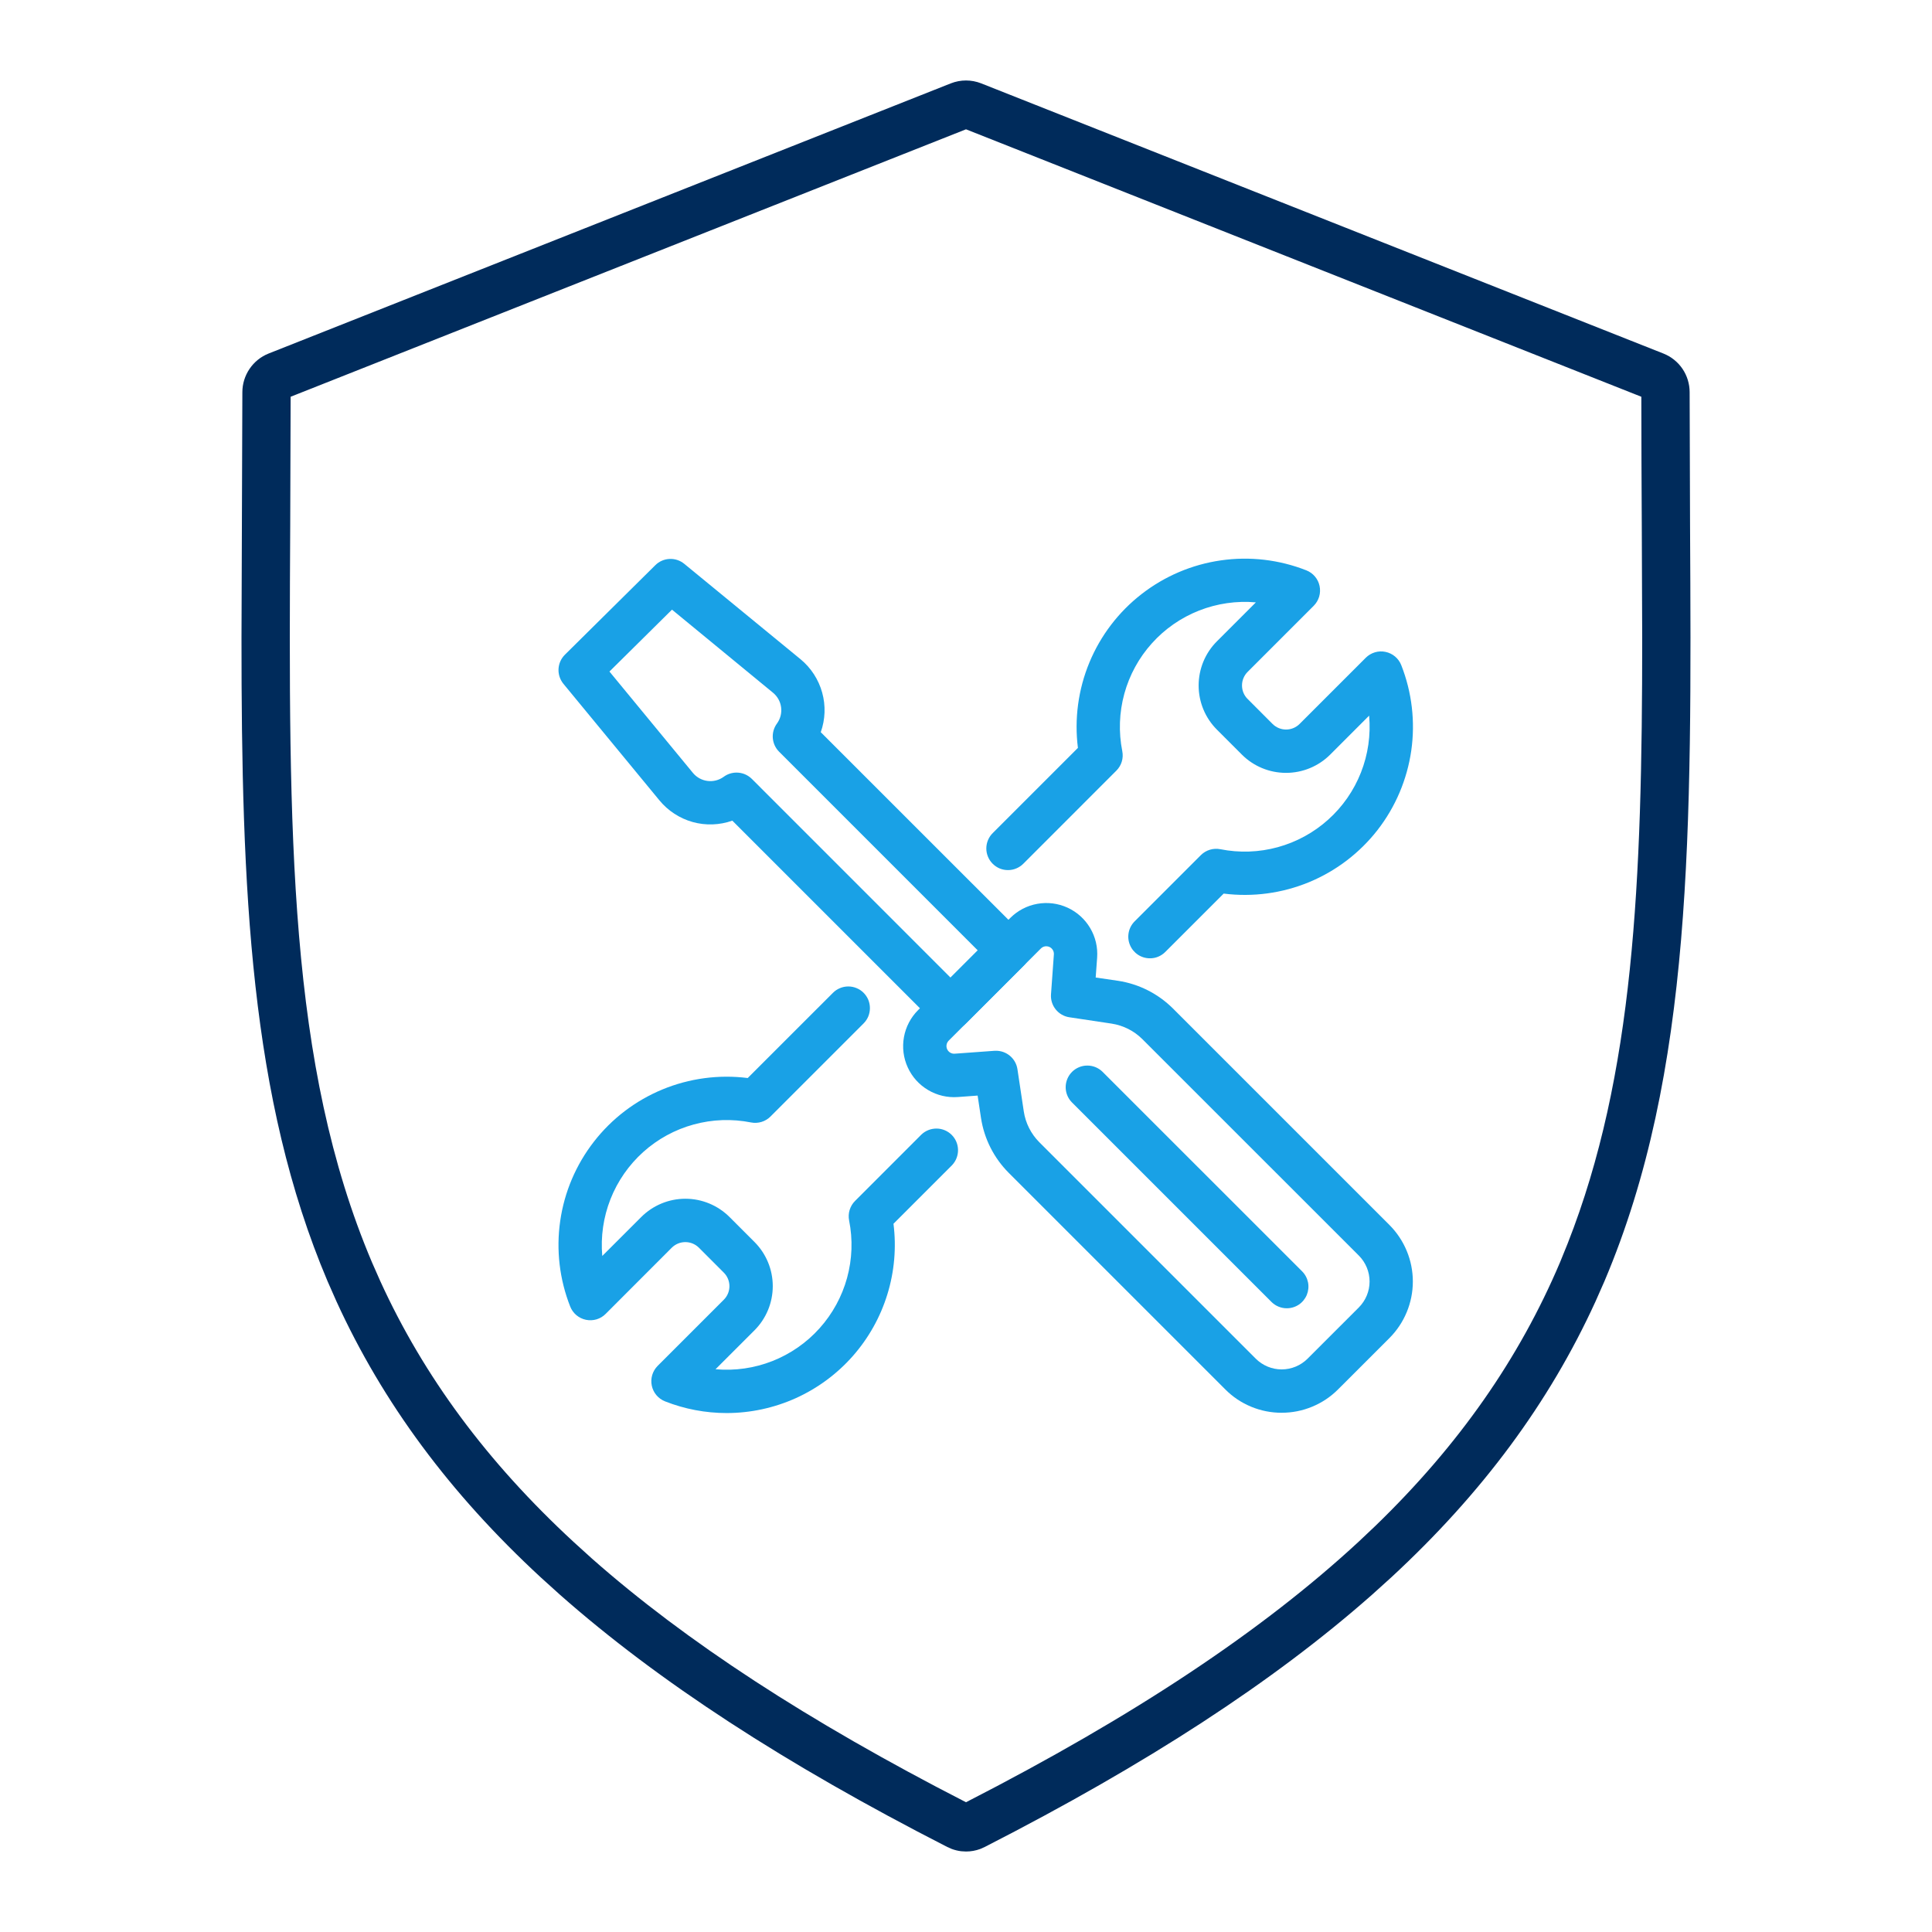
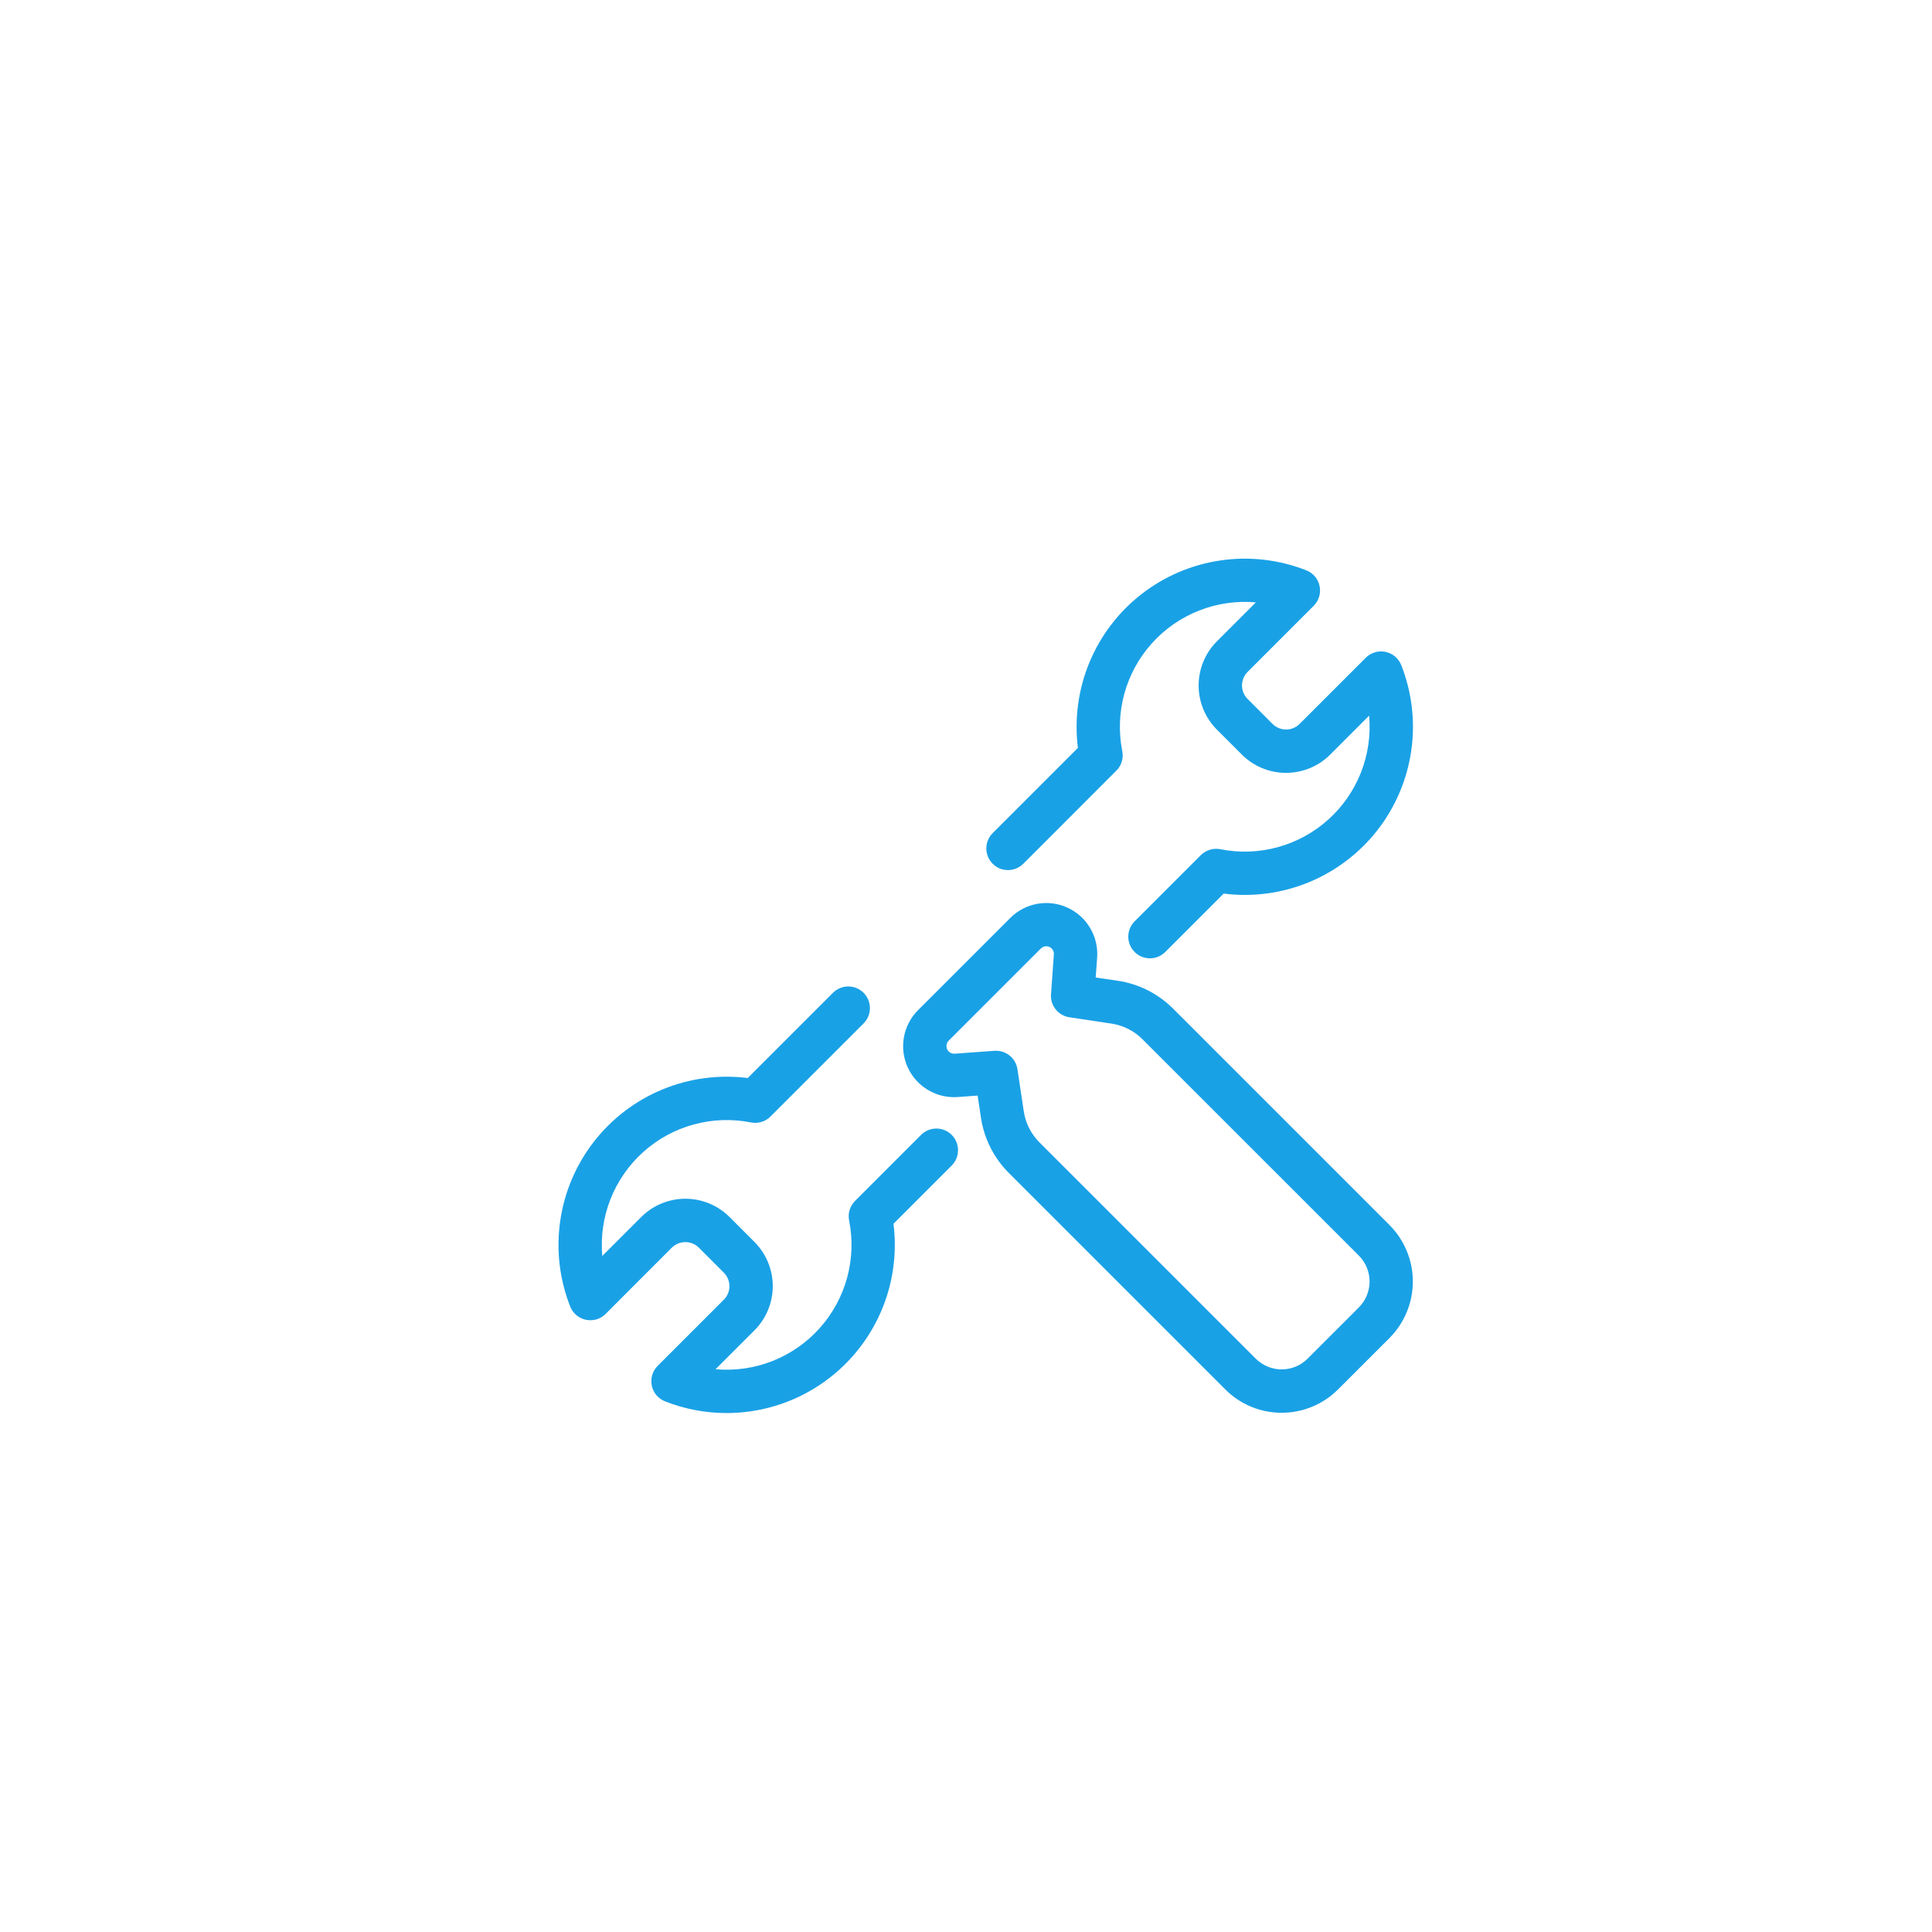
<svg xmlns="http://www.w3.org/2000/svg" width="56" height="56" viewBox="0 0 56 56" fill="none">
-   <path d="M8.424 11.5L8.412 15.249C8.364 24.184 8.352 30.855 10.781 36.587L11.026 37.142C12.285 39.895 14.11 42.369 16.625 44.693L17.16 45.178C19.872 47.572 23.416 49.889 28 52.239C32.892 49.732 36.599 47.26 39.375 44.693L39.868 44.227C42.292 41.882 44.035 39.378 45.219 36.587L45.438 36.047C47.362 31.16 47.601 25.575 47.6 18.496L47.588 15.249C47.582 14.042 47.575 12.791 47.575 11.5L28 3.748L8.424 11.5ZM48.987 15.241C49.035 24.091 49.072 31.083 46.507 37.134L46.246 37.725C44.903 40.663 42.961 43.285 40.325 45.722L39.767 46.226C36.921 48.739 33.24 51.135 28.542 53.536L28.414 53.593C28.282 53.642 28.142 53.667 28 53.667L27.86 53.659C27.767 53.648 27.675 53.625 27.587 53.593L27.458 53.536C22.76 51.135 19.079 48.739 16.233 46.226L15.675 45.722C13.038 43.285 11.097 40.663 9.754 37.725L9.493 37.134C7.249 31.839 6.997 25.825 7 18.475L7.025 11.368C7.025 11.127 7.098 10.891 7.234 10.691C7.369 10.492 7.56 10.337 7.784 10.248L27.561 2.416C27.843 2.305 28.157 2.305 28.439 2.416L48.216 10.248C48.44 10.337 48.633 10.492 48.768 10.691C48.903 10.891 48.975 11.127 48.975 11.368L48.987 15.241Z" fill="#002B5B" />
-   <path d="M21.349 22.394C21.431 22.394 21.513 22.41 21.589 22.441C21.665 22.473 21.734 22.519 21.793 22.577L27.551 28.336L28.34 27.547L22.582 21.788C22.476 21.682 22.412 21.542 22.4 21.392C22.389 21.243 22.431 21.095 22.519 20.974C22.619 20.838 22.662 20.67 22.641 20.504C22.62 20.337 22.536 20.186 22.406 20.079L19.478 17.671L17.665 19.465L20.083 22.401C20.189 22.531 20.342 22.615 20.508 22.636C20.675 22.657 20.843 22.614 20.978 22.515C21.086 22.436 21.215 22.394 21.349 22.394ZM27.551 29.851C27.468 29.851 27.387 29.835 27.311 29.803C27.235 29.772 27.166 29.725 27.107 29.667L21.227 23.787C20.857 23.918 20.456 23.932 20.078 23.827C19.7 23.721 19.363 23.502 19.114 23.199L16.332 19.822C16.233 19.701 16.181 19.547 16.189 19.391C16.197 19.235 16.263 19.087 16.374 18.977L18.994 16.383C19.104 16.273 19.251 16.208 19.407 16.201C19.562 16.194 19.714 16.244 19.834 16.343L23.205 19.109C23.508 19.359 23.726 19.696 23.831 20.074C23.936 20.452 23.922 20.853 23.79 21.223L29.672 27.103C29.789 27.22 29.855 27.38 29.855 27.546C29.855 27.713 29.789 27.872 29.672 27.99L27.995 29.667C27.936 29.725 27.867 29.771 27.791 29.803C27.715 29.835 27.633 29.851 27.551 29.851Z" fill="#19A1E6" />
  <path d="M28.871 30.457C29.021 30.457 29.166 30.511 29.28 30.609C29.394 30.707 29.469 30.843 29.491 30.991L29.675 32.216C29.726 32.553 29.884 32.865 30.124 33.107L36.4 39.383C36.599 39.581 36.869 39.693 37.15 39.693C37.431 39.693 37.701 39.581 37.9 39.383L39.388 37.895C39.586 37.696 39.698 37.426 39.698 37.145C39.698 36.864 39.586 36.594 39.388 36.395L33.112 30.12C32.87 29.879 32.558 29.722 32.221 29.67L30.996 29.486C30.84 29.463 30.698 29.381 30.599 29.257C30.5 29.134 30.452 28.977 30.464 28.82L30.547 27.665C30.55 27.62 30.54 27.575 30.517 27.537C30.494 27.498 30.46 27.467 30.419 27.448C30.378 27.43 30.332 27.424 30.288 27.431C30.244 27.439 30.203 27.46 30.171 27.492L27.497 30.165C27.466 30.197 27.445 30.238 27.437 30.282C27.429 30.327 27.435 30.372 27.454 30.413C27.473 30.454 27.504 30.488 27.542 30.511C27.581 30.534 27.626 30.545 27.671 30.542L28.825 30.458H28.872L28.871 30.457ZM37.151 40.95C36.846 40.95 36.545 40.891 36.264 40.774C35.983 40.658 35.728 40.487 35.514 40.271L29.238 33.995C28.808 33.564 28.527 33.007 28.435 32.406L28.337 31.756L27.763 31.798C27.462 31.82 27.162 31.75 26.903 31.596C26.643 31.443 26.437 31.214 26.312 30.94C26.186 30.666 26.148 30.36 26.201 30.063C26.254 29.767 26.397 29.493 26.61 29.28L29.284 26.607C29.497 26.394 29.77 26.251 30.067 26.198C30.363 26.145 30.669 26.183 30.943 26.309C31.217 26.434 31.446 26.641 31.599 26.9C31.753 27.159 31.823 27.459 31.801 27.76L31.759 28.334L32.409 28.429C33.011 28.521 33.568 28.803 33.999 29.232L40.275 35.508C40.708 35.943 40.952 36.532 40.952 37.145C40.952 37.759 40.708 38.348 40.275 38.783L38.787 40.27C38.572 40.486 38.317 40.657 38.036 40.773C37.755 40.89 37.454 40.95 37.15 40.949L37.151 40.95Z" fill="#19A1E6" />
-   <path d="M37.298 37.921C37.215 37.921 37.134 37.905 37.058 37.873C36.982 37.842 36.913 37.796 36.854 37.737L31.066 31.949C30.951 31.831 30.888 31.672 30.889 31.508C30.891 31.343 30.957 31.186 31.073 31.069C31.19 30.953 31.347 30.887 31.512 30.886C31.676 30.884 31.835 30.948 31.953 31.062L37.742 36.85C37.83 36.938 37.889 37.049 37.914 37.171C37.938 37.293 37.925 37.419 37.878 37.534C37.83 37.649 37.75 37.747 37.647 37.816C37.543 37.885 37.422 37.921 37.298 37.921Z" fill="#19A1E6" />
  <path d="M33.331 27.777C33.207 27.777 33.086 27.741 32.983 27.672C32.88 27.603 32.799 27.505 32.752 27.39C32.704 27.276 32.692 27.149 32.716 27.028C32.74 26.906 32.8 26.794 32.888 26.706L34.807 24.787C34.88 24.714 34.97 24.66 35.069 24.63C35.167 24.6 35.272 24.595 35.373 24.615C35.925 24.725 36.494 24.705 37.037 24.556C37.579 24.407 38.08 24.134 38.498 23.758C38.917 23.383 39.242 22.914 39.448 22.391C39.654 21.868 39.735 21.303 39.685 20.743L38.556 21.873C38.216 22.212 37.756 22.402 37.276 22.402C36.796 22.402 36.336 22.212 35.997 21.873L35.272 21.148C34.933 20.809 34.743 20.349 34.743 19.869C34.743 19.39 34.933 18.929 35.272 18.59L36.402 17.46C35.842 17.41 35.278 17.492 34.754 17.698C34.231 17.904 33.763 18.229 33.387 18.648C33.011 19.066 32.738 19.566 32.589 20.109C32.441 20.651 32.42 21.221 32.53 21.773C32.55 21.874 32.545 21.979 32.515 22.077C32.485 22.176 32.431 22.265 32.358 22.338L29.668 25.029C29.61 25.089 29.541 25.136 29.464 25.169C29.388 25.202 29.305 25.22 29.222 25.22C29.139 25.221 29.056 25.205 28.979 25.174C28.902 25.142 28.832 25.095 28.773 25.036C28.714 24.977 28.667 24.907 28.636 24.83C28.604 24.753 28.588 24.671 28.589 24.587C28.59 24.504 28.607 24.422 28.64 24.345C28.673 24.268 28.721 24.199 28.781 24.141L31.244 21.678C31.138 20.838 31.253 19.986 31.576 19.204C31.9 18.422 32.421 17.738 33.09 17.219C33.758 16.7 34.549 16.363 35.387 16.243C36.224 16.122 37.079 16.222 37.866 16.532C37.962 16.57 38.048 16.631 38.115 16.711C38.182 16.79 38.228 16.885 38.249 16.986C38.27 17.088 38.266 17.193 38.237 17.293C38.207 17.392 38.154 17.483 38.081 17.557L36.162 19.476C36.11 19.528 36.07 19.589 36.042 19.656C36.014 19.723 36 19.795 36 19.868C36 19.941 36.014 20.013 36.042 20.08C36.07 20.147 36.11 20.208 36.162 20.259L36.886 20.984C36.99 21.088 37.13 21.146 37.277 21.146C37.424 21.146 37.565 21.088 37.669 20.984L39.588 19.065C39.661 18.992 39.752 18.938 39.852 18.908C39.952 18.878 40.057 18.873 40.159 18.895C40.261 18.916 40.356 18.962 40.436 19.029C40.516 19.096 40.578 19.182 40.616 19.279C40.926 20.067 41.026 20.921 40.906 21.759C40.785 22.596 40.449 23.389 39.93 24.057C39.41 24.725 38.726 25.246 37.944 25.57C37.162 25.893 36.309 26.007 35.469 25.901L33.775 27.594C33.717 27.652 33.648 27.698 33.572 27.73C33.495 27.762 33.414 27.778 33.331 27.777Z" fill="#19A1E6" />
  <path d="M21.061 40.958C20.45 40.958 19.845 40.843 19.276 40.619C19.179 40.58 19.093 40.519 19.026 40.439C18.959 40.36 18.913 40.264 18.892 40.163C18.871 40.061 18.875 39.955 18.905 39.855C18.935 39.755 18.989 39.665 19.062 39.591L20.981 37.672C21.085 37.568 21.143 37.427 21.143 37.281C21.143 37.134 21.085 36.993 20.981 36.889L20.257 36.164C20.153 36.061 20.012 36.003 19.865 36.003C19.718 36.003 19.577 36.061 19.473 36.164L17.556 38.083C17.483 38.157 17.392 38.212 17.292 38.242C17.192 38.272 17.086 38.276 16.984 38.255C16.881 38.234 16.786 38.187 16.706 38.12C16.627 38.053 16.565 37.967 16.527 37.869C16.217 37.082 16.117 36.227 16.238 35.39C16.358 34.552 16.695 33.761 17.214 33.093C17.733 32.424 18.417 31.903 19.199 31.579C19.981 31.256 20.834 31.141 21.673 31.247L24.144 28.777C24.202 28.718 24.272 28.672 24.348 28.641C24.424 28.609 24.506 28.593 24.588 28.593C24.67 28.593 24.752 28.609 24.828 28.641C24.904 28.672 24.974 28.718 25.032 28.777C25.09 28.835 25.136 28.904 25.168 28.98C25.199 29.057 25.215 29.138 25.215 29.221C25.215 29.303 25.199 29.385 25.168 29.461C25.136 29.537 25.09 29.606 25.032 29.664L22.334 32.362C22.262 32.435 22.172 32.489 22.074 32.519C21.975 32.549 21.871 32.555 21.77 32.535C21.218 32.425 20.649 32.445 20.106 32.594C19.564 32.742 19.064 33.015 18.645 33.391C18.227 33.767 17.901 34.235 17.695 34.758C17.489 35.281 17.408 35.845 17.457 36.405L18.587 35.276C18.926 34.937 19.387 34.746 19.866 34.746C20.346 34.746 20.806 34.937 21.146 35.276L21.87 36C22.209 36.34 22.399 36.8 22.399 37.279C22.399 37.759 22.209 38.219 21.87 38.559L20.74 39.688C21.3 39.738 21.865 39.657 22.388 39.451C22.911 39.245 23.38 38.919 23.755 38.501C24.131 38.082 24.404 37.582 24.553 37.04C24.702 36.497 24.722 35.928 24.612 35.376C24.592 35.275 24.597 35.17 24.627 35.072C24.657 34.973 24.711 34.883 24.784 34.81L26.71 32.883C26.829 32.771 26.987 32.71 27.151 32.712C27.314 32.714 27.47 32.78 27.586 32.896C27.701 33.011 27.767 33.167 27.769 33.331C27.771 33.494 27.71 33.652 27.598 33.771L25.898 35.471C25.985 36.157 25.925 36.854 25.721 37.516C25.518 38.177 25.176 38.787 24.719 39.306C24.261 39.825 23.698 40.241 23.068 40.526C22.437 40.81 21.753 40.958 21.061 40.958Z" fill="#19A1E6" />
</svg>